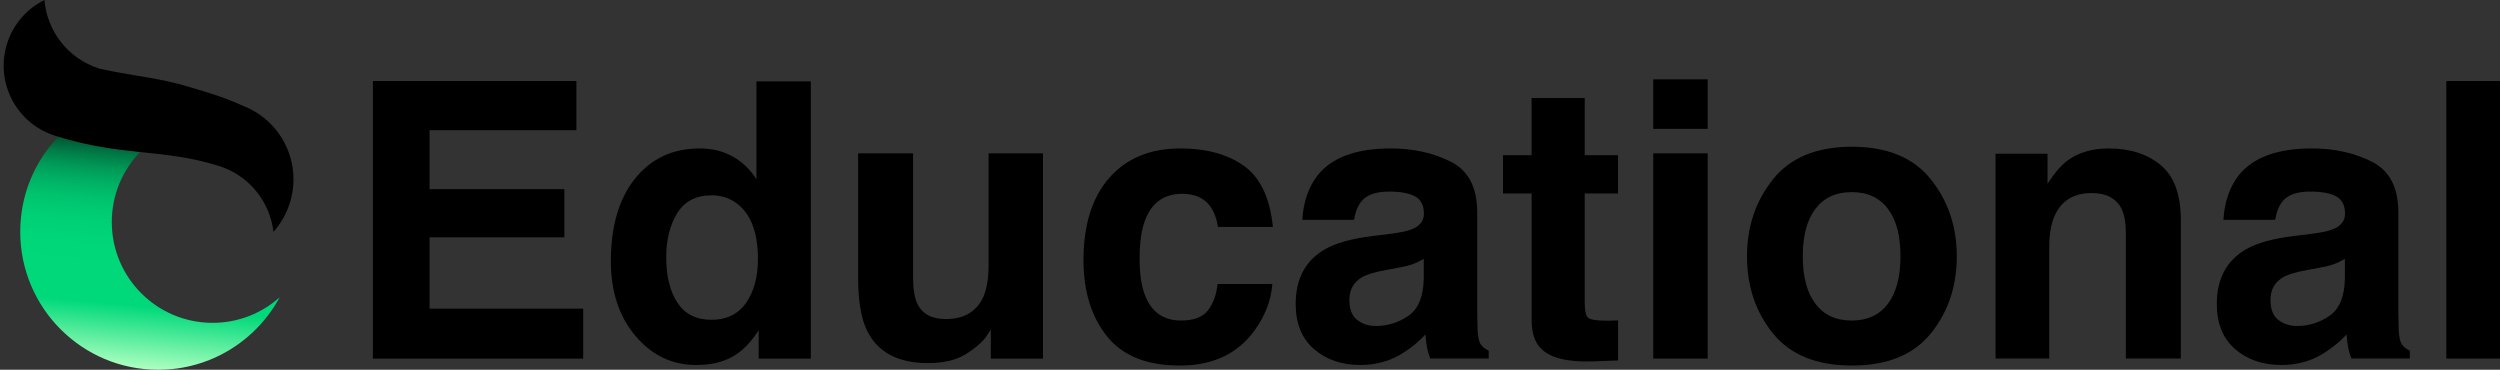
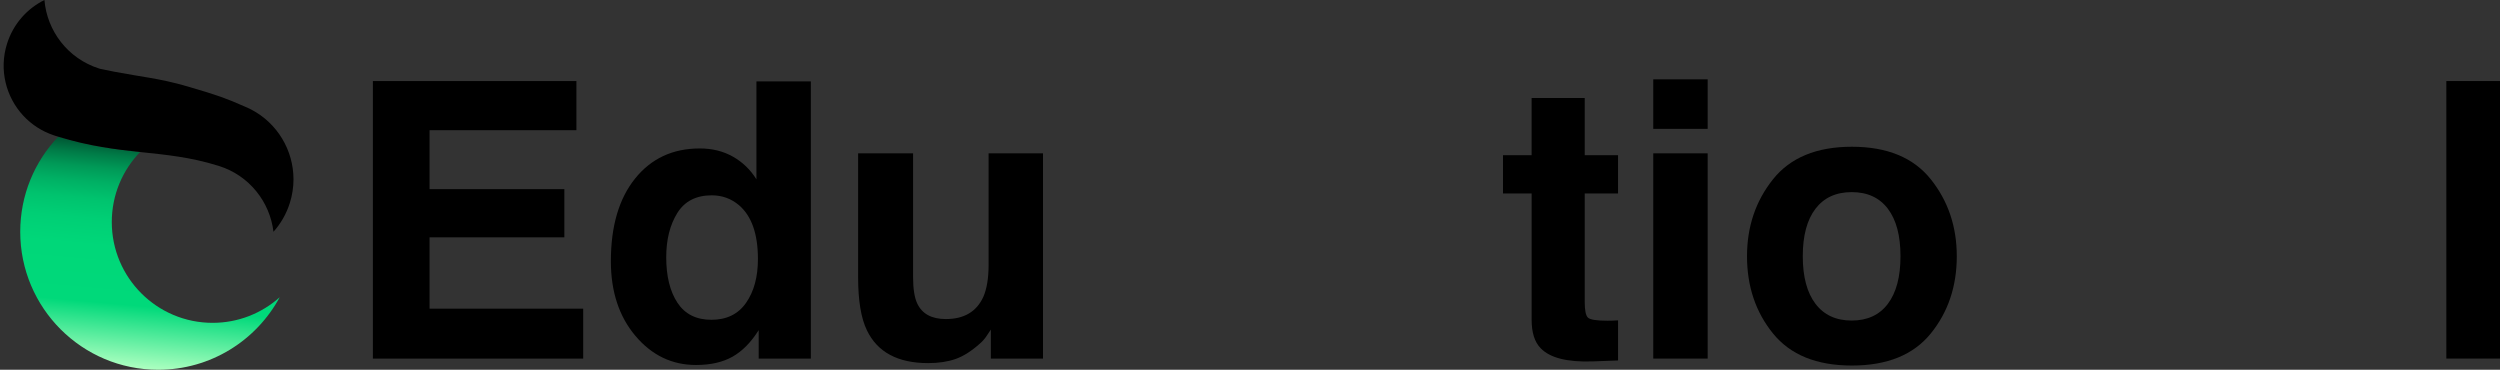
<svg xmlns="http://www.w3.org/2000/svg" xmlns:xlink="http://www.w3.org/1999/xlink" version="1.1" id="Livello_1" x="0px" y="0px" viewBox="0 0 1451.82 214.72" style="enable-background:new 0 0 1451.82 214.72;" xml:space="preserve">
  <rect x="0" y="0" width="1451.82" height="214.72" fill="#333333" stroke="none" />
  <style type="text/css">
	
		.st0{clip-path:url(#SVGID_00000146479560848396536400000001633563975103454350_);fill:url(#SVGID_00000022543944133950317580000016470117582002675090_);}
</style>
  <g>
    <g>
      <g>
        <defs>
          <path id="SVGID_1_" d="M11.75,134.6c0,44.25,35.88,80.13,80.13,80.13c30.49,0,57.01-17.03,70.55-42.1      c-10.35,9.24-24,14.85-38.97,14.85c-32.33,0-58.54-26.21-58.54-58.53c0-15.8,6.26-30.14,16.44-40.67      c-14.26-1.53-29.28-3.32-47.54-8.9C20.14,93.75,11.75,113.19,11.75,134.6" />
        </defs>
        <clipPath id="SVGID_00000037684817974516365270000011891146034463597480_">
          <use xlink:href="#SVGID_1_" style="overflow:visible;" />
        </clipPath>
        <linearGradient id="SVGID_00000139252768333504524160000016578755307570772412_" gradientUnits="userSpaceOnUse" x1="239.556" y1="-478.149" x2="239.862" y2="-478.149" gradientTransform="matrix(-37.07 423.716 423.716 37.07 211572.109 -83693.781)">
          <stop offset="0" style="stop-color:#005231" />
          <stop offset="0.01" style="stop-color:#005935" />
          <stop offset="0.064" style="stop-color:#007B47" />
          <stop offset="0.124" style="stop-color:#009957" />
          <stop offset="0.19" style="stop-color:#00B064" />
          <stop offset="0.265" style="stop-color:#00C36E" />
          <stop offset="0.354" style="stop-color:#00CF75" />
          <stop offset="0.471" style="stop-color:#00D779" />
          <stop offset="0.723" style="stop-color:#00D97A" />
          <stop offset="1" style="stop-color:#ACFFC0" />
        </linearGradient>
        <polygon style="clip-path:url(#SVGID_00000037684817974516365270000011891146034463597480_);fill:url(#SVGID_00000139252768333504524160000016578755307570772412_);" points="     174.18,80.41 161.28,227.81 0,213.7 12.9,66.3    " />
      </g>
      <path d="M25.8,0C15.79,4.97,7.73,13.84,4.1,25.34c-4.79,15.17-0.64,31.03,9.48,41.9c4.73,5.07,10.76,9.06,17.8,11.38    c0.17,0.06,0.35,0.11,0.52,0.17c0.17,0.06,0.35,0.11,0.53,0.16c0.46,0.15,0.93,0.29,1.39,0.43c18.26,5.57,33.28,7.37,47.54,8.9    c0.16,0.02,0.32,0.03,0.47,0.05c14.77,1.58,28.77,2.9,44.77,7.88c0.19,0.06,0.38,0.11,0.56,0.17    c17.69,5.58,29.59,20.92,31.65,38.21c4.2-4.69,7.48-10.32,9.5-16.71c1.43-4.54,2.12-9.14,2.13-13.67v-0.2    c-0.04-16.77-9.37-32.48-24.5-40.38h-0.01c-0.01-0.01-0.02-0.02-0.04-0.02c-0.02-0.01-0.05-0.02-0.07-0.04    c-0.28-0.16-0.57-0.31-0.87-0.44c-0.04-0.02-0.08-0.04-0.12-0.06c-1.01-0.5-2.05-0.95-3.1-1.38c-0.01,0-0.01-0.01-0.02-0.01    c-10.3-4.53-15-6.29-32.39-11.37c-8.78-2.57-15.6-3.95-22.57-5.16c-6.12-1.06-12.35-1.99-20.13-3.47c0,0-0.01,0-0.02,0    c-2.6-0.5-5.36-1.05-8.36-1.69l-0.01,0c-0.21-0.06-0.42-0.13-0.63-0.19C39.38,34.04,27.3,17.93,25.8,0z" />
    </g>
    <g>
      <path d="M334.74,75.6h-85.29v34.23h78.29v27.99h-78.29v41.44h89.23v28.98H216.54V47.06h118.2V75.6z" />
      <path d="M425.61,90.96c5.61,3.17,10.17,7.56,13.67,13.18V47.28h31.6v160.96h-30.29v-16.51c-4.45,7.07-9.51,12.21-15.2,15.42    c-5.69,3.21-12.76,4.81-21.21,4.81c-13.92,0-25.64-5.63-35.16-16.89c-9.51-11.26-14.27-25.71-14.27-43.36    c0-20.34,4.68-36.34,14.05-48c9.37-11.66,21.89-17.5,37.56-17.5C413.58,86.2,419.99,87.79,425.61,90.96z M433.26,175.87    c4.59-6.56,6.89-15.05,6.89-25.48c0-14.58-3.68-25-11.04-31.27c-4.52-3.79-9.77-5.69-15.75-5.69c-9.11,0-15.8,3.44-20.06,10.33    c-4.26,6.89-6.4,15.44-6.4,25.64c0,11.01,2.17,19.81,6.51,26.41c4.34,6.6,10.92,9.9,19.74,9.9    C421.96,185.71,428.67,182.43,433.26,175.87z" />
      <path d="M530.25,89.05v71.84c0,6.78,0.8,11.88,2.39,15.31c2.83,6.05,8.38,9.08,16.65,9.08c10.59,0,17.84-4.3,21.76-12.9    c2.03-4.66,3.05-10.82,3.05-18.48V89.05h31.6v119.19h-30.29v-16.84c-0.29,0.37-1.02,1.46-2.18,3.28    c-1.16,1.82-2.54,3.43-4.14,4.81c-4.87,4.37-9.58,7.36-14.12,8.97c-4.55,1.6-9.87,2.41-15.97,2.41    c-17.59,0-29.44-6.34-35.55-19.03c-3.42-7-5.12-17.31-5.12-30.95V89.05H530.25z" />
-       <path d="M707.28,131.8c-0.58-4.44-2.08-8.46-4.49-12.03c-3.51-4.81-8.95-7.22-16.33-7.22c-10.52,0-17.72,5.21-21.59,15.64    c-2.05,5.53-3.07,12.87-3.07,22.03c0,8.73,1.02,15.74,3.07,21.05c3.73,9.92,10.74,14.87,21.05,14.87c7.31,0,12.5-1.97,15.56-5.9    c3.07-3.94,4.93-9.04,5.59-15.31h31.82c-0.73,9.48-4.16,18.44-10.29,26.9c-9.78,13.63-24.26,20.45-43.45,20.45    c-19.19,0-33.31-5.69-42.36-17.06c-9.05-11.37-13.57-26.12-13.57-44.23c0-20.45,5-36.35,14.99-47.73    c10-11.37,23.79-17.06,41.38-17.06c14.96,0,27.2,3.35,36.72,10.06c9.52,6.71,15.16,18.55,16.91,35.54H707.28z" />
-       <path d="M807.74,135.74c5.8-0.73,9.95-1.64,12.45-2.73c4.48-1.89,6.72-4.85,6.72-8.86c0-4.88-1.72-8.26-5.15-10.11    c-3.44-1.86-8.48-2.79-15.13-2.79c-7.46,0-12.75,1.82-15.85,5.47c-2.22,2.7-3.7,6.34-4.43,10.93h-30.07    c0.66-10.42,3.59-18.99,8.79-25.7c8.27-10.5,22.48-15.75,42.61-15.75c13.1,0,24.74,2.59,34.92,7.76    c10.18,5.18,15.26,14.95,15.26,29.31v54.67c0,3.79,0.07,8.38,0.22,13.78c0.22,4.08,0.84,6.85,1.86,8.31    c1.02,1.46,2.55,2.66,4.59,3.61v4.59h-33.9c-0.95-2.41-1.6-4.66-1.97-6.78c-0.37-2.11-0.66-4.52-0.88-7.22    c-4.33,4.67-9.31,8.64-14.96,11.92c-6.75,3.86-14.37,5.8-22.88,5.8c-10.85,0-19.82-3.08-26.89-9.24    c-7.08-6.16-10.61-14.89-10.61-26.19c0-14.65,5.69-25.26,17.07-31.82c6.24-3.57,15.42-6.12,27.54-7.65L807.74,135.74z     M826.8,150.28c-2,1.24-4.01,2.24-6.04,3.01c-2.03,0.77-4.82,1.48-8.37,2.13l-7.09,1.31c-6.65,1.17-11.43,2.59-14.32,4.26    c-4.91,2.84-7.36,7.25-7.36,13.23c0,5.32,1.5,9.17,4.5,11.54c3,2.37,6.64,3.55,10.94,3.55c6.81,0,13.08-1.97,18.82-5.9    c5.74-3.94,8.72-11.12,8.94-21.54V150.28z" />
      <path d="M872.83,112.34v-22.2h16.62V56.9h30.84v33.24h19.35v22.2h-19.35v62.98c0,4.88,0.62,7.93,1.86,9.13    c1.24,1.2,5.03,1.8,11.37,1.8c0.95,0,1.95-0.02,3.01-0.05c1.06-0.04,2.1-0.09,3.12-0.16v23.29l-14.76,0.55    c-14.73,0.51-24.79-2.04-30.18-7.65c-3.5-3.57-5.25-9.07-5.25-16.51v-73.37H872.83z" />
      <path d="M991.69,74.83h-31.6V46.07h31.6V74.83z M960.09,89.05h31.6v119.19h-31.6V89.05z" />
      <path d="M1121.27,193.65c-10.06,12.42-25.33,18.63-45.82,18.63c-20.49,0-35.76-6.21-45.82-18.63    c-10.06-12.42-15.09-27.37-15.09-44.85c0-17.19,5.03-32.08,15.09-44.68c10.06-12.6,25.33-18.9,45.82-18.9    c20.48,0,35.76,6.3,45.82,18.9s15.09,27.5,15.09,44.68C1136.36,166.28,1131.33,181.23,1121.27,193.65z M1096.34,176.43    c4.88-6.48,7.33-15.69,7.33-27.63c0-11.94-2.44-21.13-7.33-27.57c-4.88-6.44-11.88-9.66-20.99-9.66c-9.11,0-16.13,3.22-21.05,9.66    c-4.92,6.44-7.38,15.63-7.38,27.57c0,11.94,2.46,21.15,7.38,27.63c4.92,6.48,11.94,9.72,21.05,9.72    C1084.45,186.14,1091.45,182.91,1096.34,176.43z" />
-       <path d="M1254.77,95.88c7.8,6.45,11.71,17.15,11.71,32.09v80.26h-31.93v-72.5c0-6.27-0.83-11.08-2.5-14.43    c-3.04-6.12-8.83-9.18-17.37-9.18c-10.49,0-17.69,4.48-21.6,13.45c-2.03,4.74-3.04,10.79-3.04,18.15v64.51h-31.16V89.27h30.18    v17.39c3.99-6.12,7.77-10.53,11.32-13.23c6.39-4.81,14.48-7.22,24.28-7.22C1236.93,86.2,1246.97,89.43,1254.77,95.88z" />
-       <path d="M1342.66,135.74c5.8-0.73,9.95-1.64,12.45-2.73c4.48-1.89,6.72-4.85,6.72-8.86c0-4.88-1.72-8.26-5.15-10.11    c-3.43-1.86-8.48-2.79-15.13-2.79c-7.46,0-12.75,1.82-15.85,5.47c-2.22,2.7-3.7,6.34-4.43,10.93h-30.07    c0.66-10.42,3.59-18.99,8.79-25.7c8.27-10.5,22.48-15.75,42.61-15.75c13.1,0,24.74,2.59,34.92,7.76    c10.18,5.18,15.26,14.95,15.26,29.31v54.67c0,3.79,0.07,8.38,0.22,13.78c0.22,4.08,0.84,6.85,1.86,8.31    c1.02,1.46,2.55,2.66,4.59,3.61v4.59h-33.9c-0.95-2.41-1.6-4.66-1.97-6.78c-0.37-2.11-0.66-4.52-0.88-7.22    c-4.33,4.67-9.31,8.64-14.96,11.92c-6.74,3.86-14.37,5.8-22.88,5.8c-10.85,0-19.81-3.08-26.89-9.24    c-7.08-6.16-10.61-14.89-10.61-26.19c0-14.65,5.69-25.26,17.07-31.82c6.24-3.57,15.42-6.12,27.54-7.65L1342.66,135.74z     M1361.72,150.28c-2,1.24-4.01,2.24-6.04,3.01c-2.03,0.77-4.82,1.48-8.37,2.13l-7.09,1.31c-6.65,1.17-11.42,2.59-14.32,4.26    c-4.91,2.84-7.36,7.25-7.36,13.23c0,5.32,1.5,9.17,4.5,11.54c3,2.37,6.64,3.55,10.94,3.55c6.81,0,13.08-1.97,18.82-5.9    c5.74-3.94,8.71-11.12,8.94-21.54V150.28z" />
      <path d="M1451.82,208.23h-31.16V47.06h31.16V208.23z" />
    </g>
  </g>
</svg>